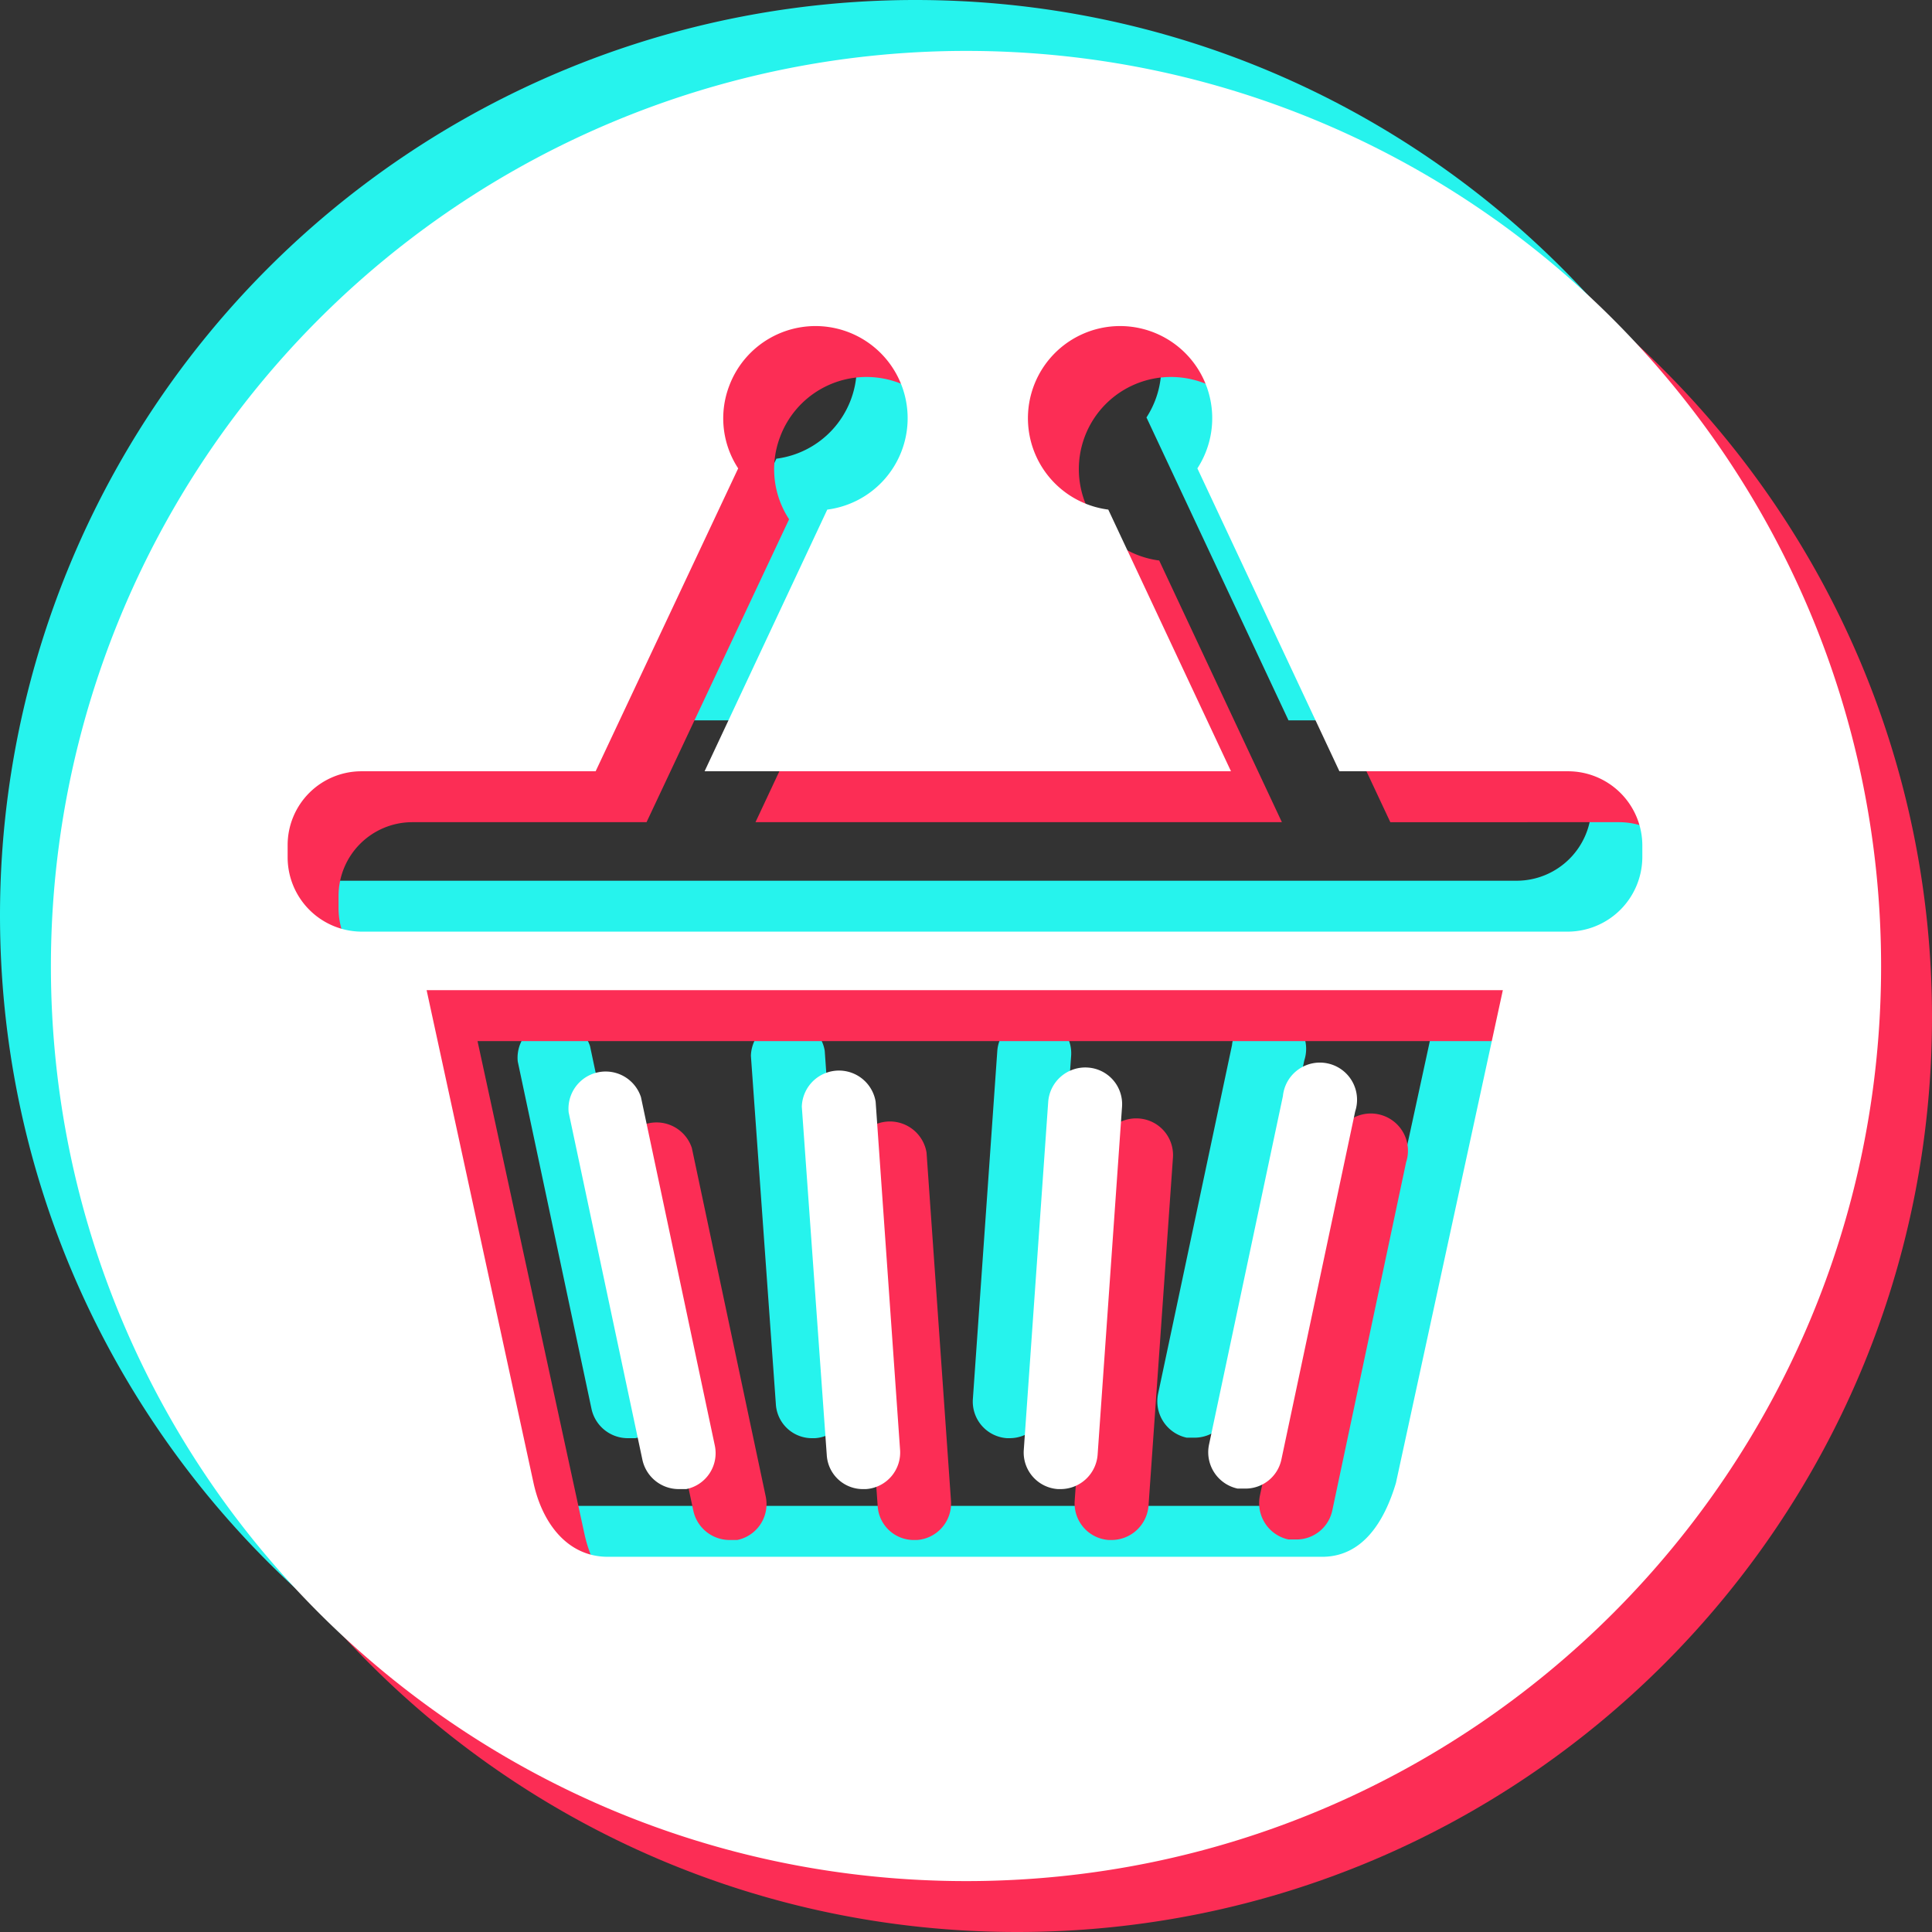
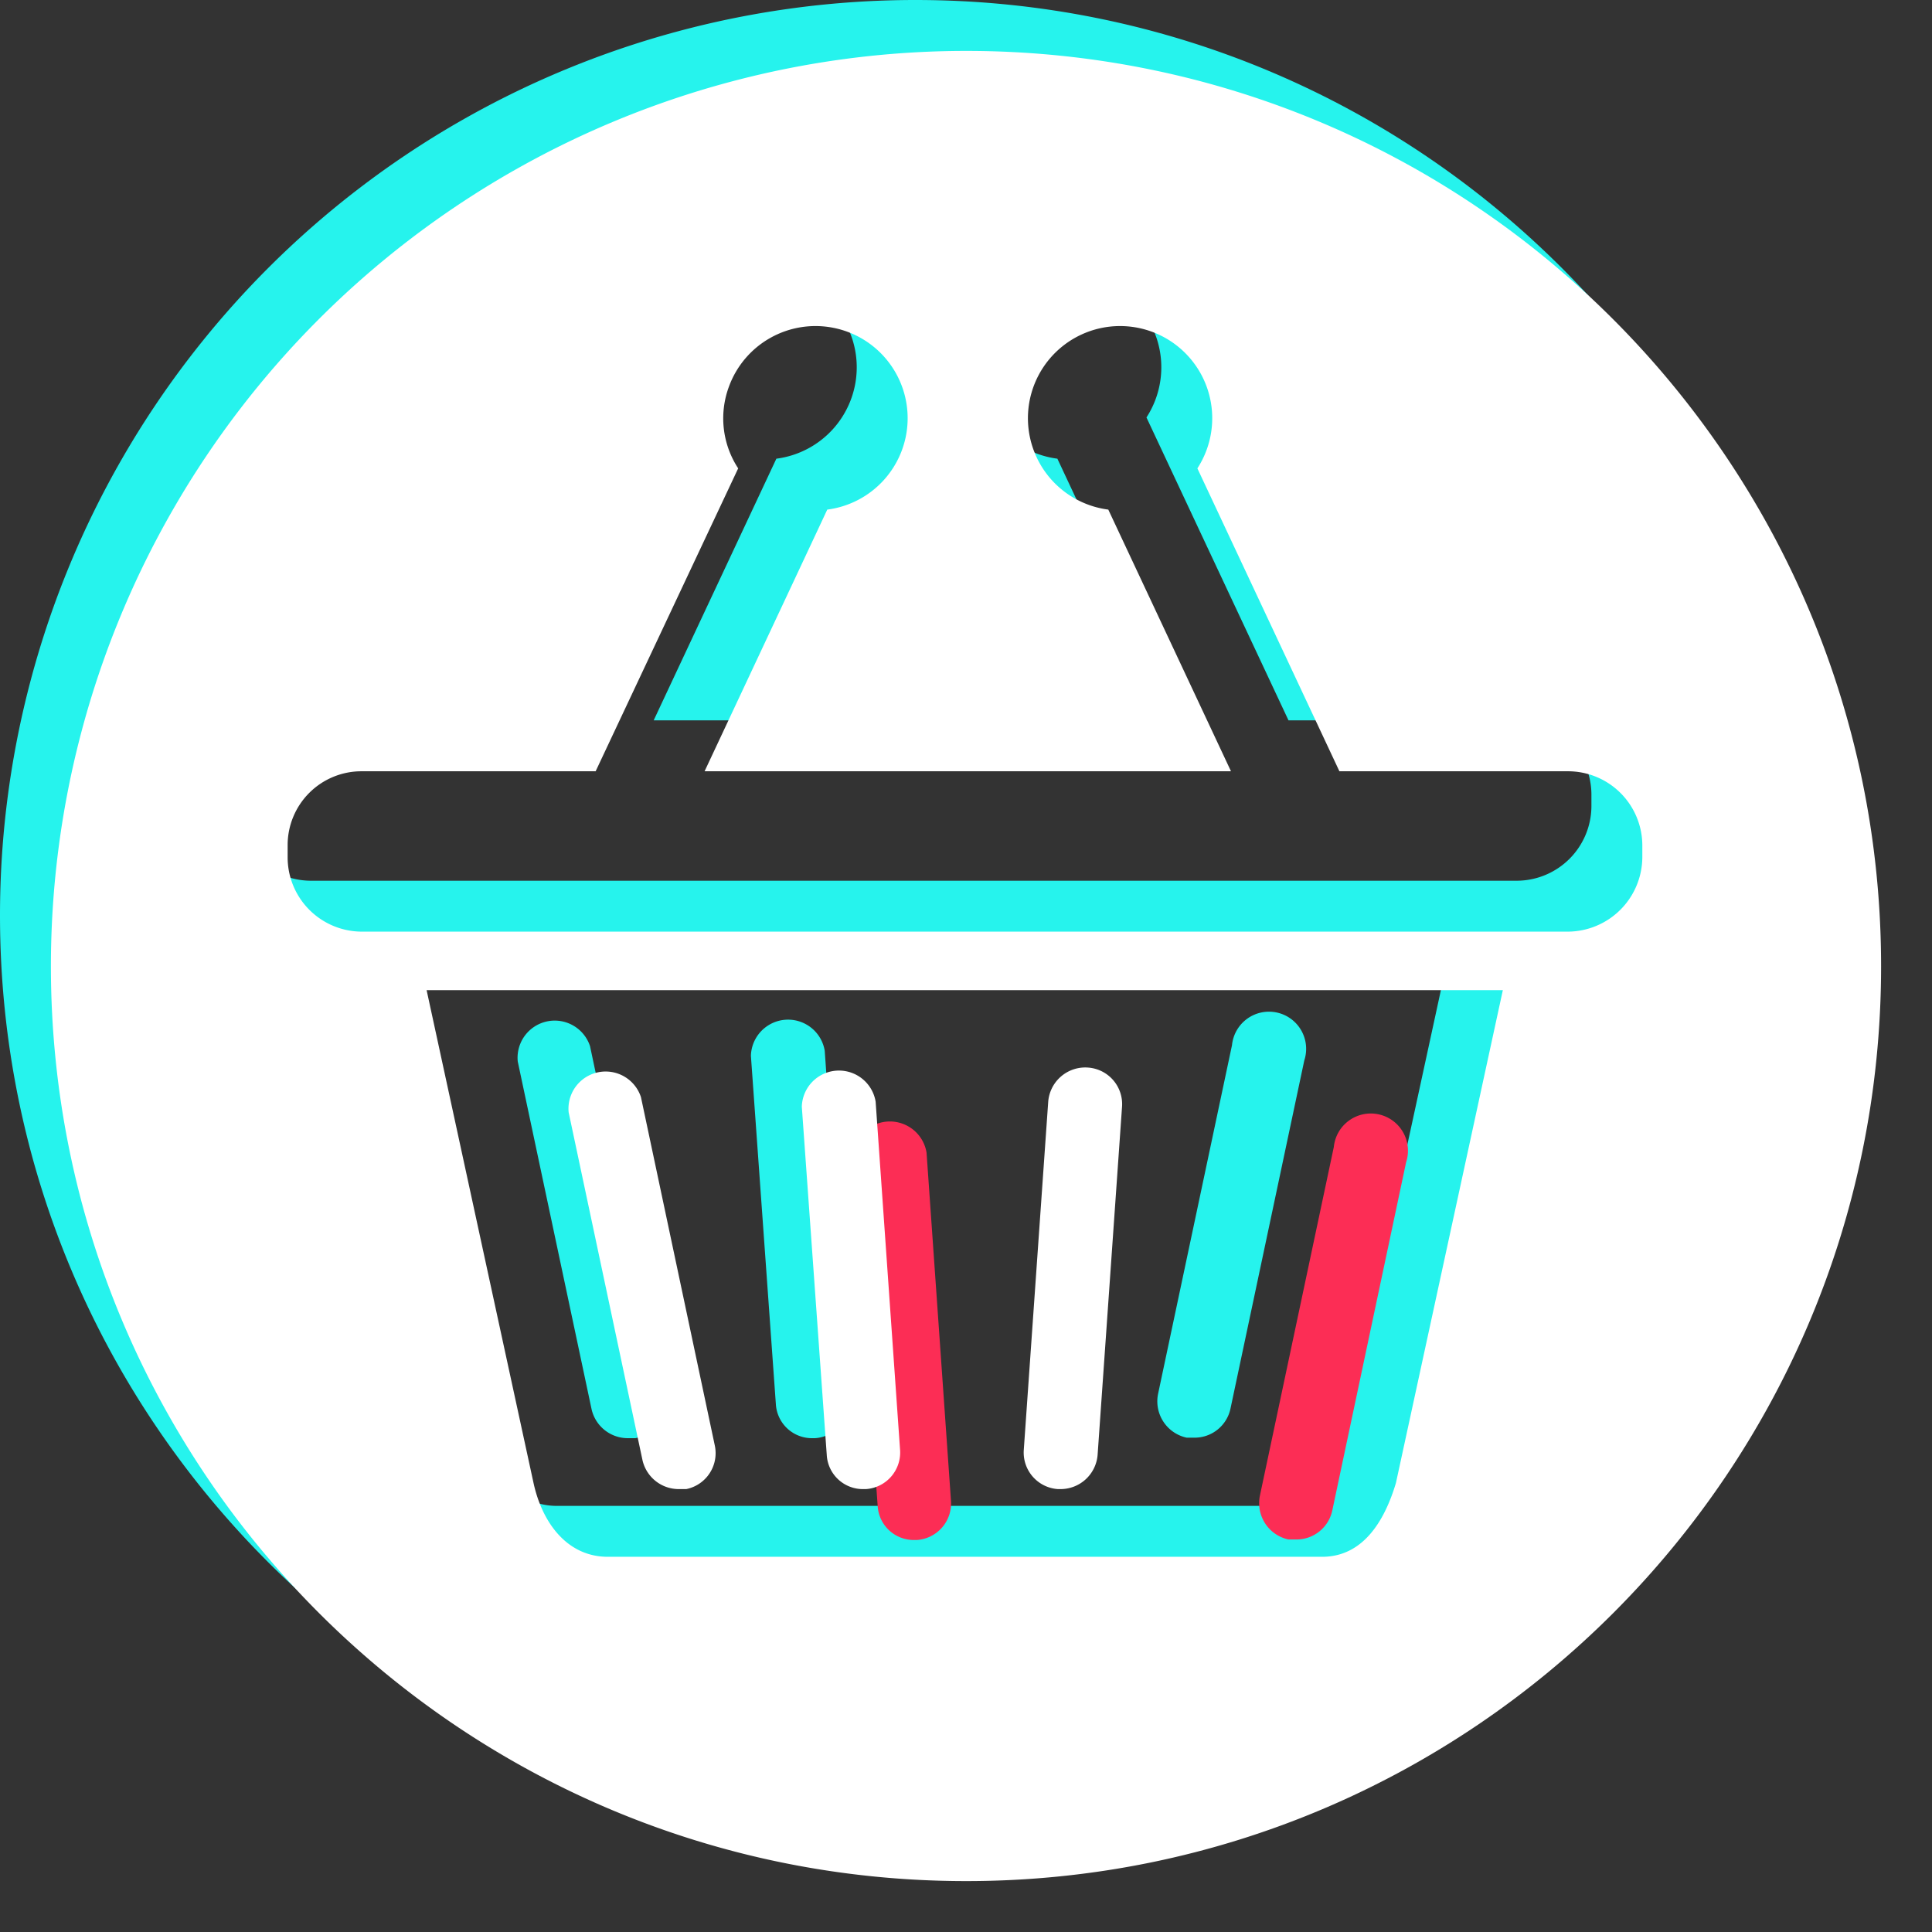
<svg xmlns="http://www.w3.org/2000/svg" viewBox="0 0 379.5 379.5">
  <rect x="0" y="0" width="379.5" height="379.5" fill="#333333" stroke="none" />
  <title>korzina-menu</title>
  <g id="Layer_2" data-name="Layer 2">
    <g id="Layer_1-2" data-name="Layer 1">
      <g>
        <path d="M116.2,276.8a7.3,7.3,0,0,0,7.1,5.7h1.5a7.2,7.2,0,0,0,5.6-8.6l-14.5-68.4a7.3,7.3,0,0,0-14.2,3Z" style="fill: #26f3ed" />
-         <path d="M197.8,282.5h.5a7.3,7.3,0,0,0,7.3-6.7l4.8-68.4a7.2,7.2,0,0,0-6.7-7.7,7.3,7.3,0,0,0-7.8,6.7l-4.8,68.4A7.2,7.2,0,0,0,197.8,282.5Z" style="fill: #26f3ed" />
        <path d="M152.4,275.8a7.1,7.1,0,0,0,7.2,6.7h.5a7.2,7.2,0,0,0,6.7-7.7L162,206.4a7.3,7.3,0,0,0-14.5,1Z" style="fill: #26f3ed" />
        <path d="M179.8,0A179.8,179.8,0,0,0,0,179.8C0,279,80.5,359.5,179.8,359.5S359.5,279,359.5,179.8,279,0,179.8,0Zm84.4,281.3c-2.3,7.7-6.6,14.5-14.5,14.5H109.4c-8,0-12.9-6.7-14.6-14.5l-21-96.8H285.2ZM298,173H61a14.6,14.6,0,0,1-14.5-14.6V156A14.5,14.5,0,0,1,61,141.5h46L135,82a17.9,17.9,0,0,1-1.8-16.1,18.1,18.1,0,1,1,19.3,24.2l-24.1,51.4H231.8L207.7,90.1A18.1,18.1,0,1,1,225.2,82l27.9,59.5H298A14.6,14.6,0,0,1,312.6,156v2.4A14.7,14.7,0,0,1,298,173Z" style="fill: #26f3ed" />
        <path d="M233.1,282.4h1.5a7.2,7.2,0,0,0,7.1-5.7l14.5-68.4a7.3,7.3,0,1,0-14.2-3l-14.5,68.4A7.3,7.3,0,0,0,233.1,282.4Z" style="fill: #26f3ed" />
      </g>
      <g>
-         <path d="M136.2,296.8a7.3,7.3,0,0,0,7.1,5.7h1.5a7.2,7.2,0,0,0,5.6-8.6l-14.5-68.4a7.3,7.3,0,0,0-14.2,3Z" style="fill: #fc2d55" />
-         <path d="M217.8,302.5h.5a7.3,7.3,0,0,0,7.3-6.7l4.8-68.4a7.2,7.2,0,0,0-6.7-7.7,7.3,7.3,0,0,0-7.8,6.7l-4.8,68.4A7.2,7.2,0,0,0,217.8,302.5Z" style="fill: #fc2d55" />
        <path d="M172.4,295.8a7.1,7.1,0,0,0,7.2,6.7h.5a7.2,7.2,0,0,0,6.7-7.7L182,226.4a7.3,7.3,0,0,0-14.5,1Z" style="fill: #fc2d55" />
-         <path d="M199.8,20A179.8,179.8,0,0,0,20,199.8c0,99.2,80.5,179.7,179.8,179.7S379.5,299,379.5,199.8,299,20,199.8,20Zm84.4,281.3c-2.3,7.7-6.6,14.5-14.5,14.5H129.4c-8,0-12.9-6.7-14.6-14.5l-21-96.8H305.2ZM318,193H81a14.6,14.6,0,0,1-14.5-14.6V176A14.5,14.5,0,0,1,81,161.5h46L155,102a17.9,17.9,0,0,1-1.8-16.1,18.1,18.1,0,1,1,19.3,24.2l-24.1,51.4H251.8l-24.1-51.4a18.1,18.1,0,1,1,17.5-8.1l27.9,59.5H318A14.6,14.6,0,0,1,332.6,176v2.4A14.7,14.7,0,0,1,318,193Z" style="fill: #fc2d55" />
        <path d="M253.1,302.4h1.5a7.2,7.2,0,0,0,7.1-5.7l14.5-68.4a7.3,7.3,0,1,0-14.2-3l-14.5,68.4A7.3,7.3,0,0,0,253.1,302.4Z" style="fill: #fc2d55" />
      </g>
      <g>
        <path d="M126.2,286.8a7.3,7.3,0,0,0,7.1,5.7h1.5a7.2,7.2,0,0,0,5.6-8.6l-14.5-68.4a7.3,7.3,0,0,0-14.2,3Z" style="fill: #fff" />
        <path d="M207.8,292.5h.5a7.3,7.3,0,0,0,7.3-6.7l4.8-68.4a7.2,7.2,0,0,0-6.7-7.7,7.3,7.3,0,0,0-7.8,6.7l-4.8,68.4A7.2,7.2,0,0,0,207.8,292.5Z" style="fill: #fff" />
        <path d="M162.4,285.8a7.1,7.1,0,0,0,7.2,6.7h.5a7.2,7.2,0,0,0,6.7-7.7L172,216.4a7.3,7.3,0,0,0-14.5,1Z" style="fill: #fff" />
        <path d="M189.8,10A179.8,179.8,0,0,0,10,189.8C10,289,90.5,369.5,189.8,369.5S369.5,289,369.5,189.8,289,10,189.8,10Zm84.4,281.3c-2.3,7.7-6.6,14.5-14.5,14.5H119.4c-8,0-12.9-6.7-14.6-14.5l-21-96.8H295.2ZM308,183H71a14.6,14.6,0,0,1-14.5-14.6V166A14.5,14.5,0,0,1,71,151.5h46L145,92a17.9,17.9,0,0,1-1.8-16.1,18.1,18.1,0,1,1,19.3,24.2l-24.1,51.4H241.8l-24.1-51.4A18.1,18.1,0,1,1,235.2,92l27.9,59.5H308A14.6,14.6,0,0,1,322.6,166v2.4A14.7,14.7,0,0,1,308,183Z" style="fill: #fff" />
-         <path d="M243.1,292.4h1.5a7.2,7.2,0,0,0,7.1-5.7l14.5-68.4a7.3,7.3,0,1,0-14.2-3l-14.5,68.4A7.3,7.3,0,0,0,243.1,292.4Z" style="fill: #fff" />
      </g>
    </g>
  </g>
</svg>